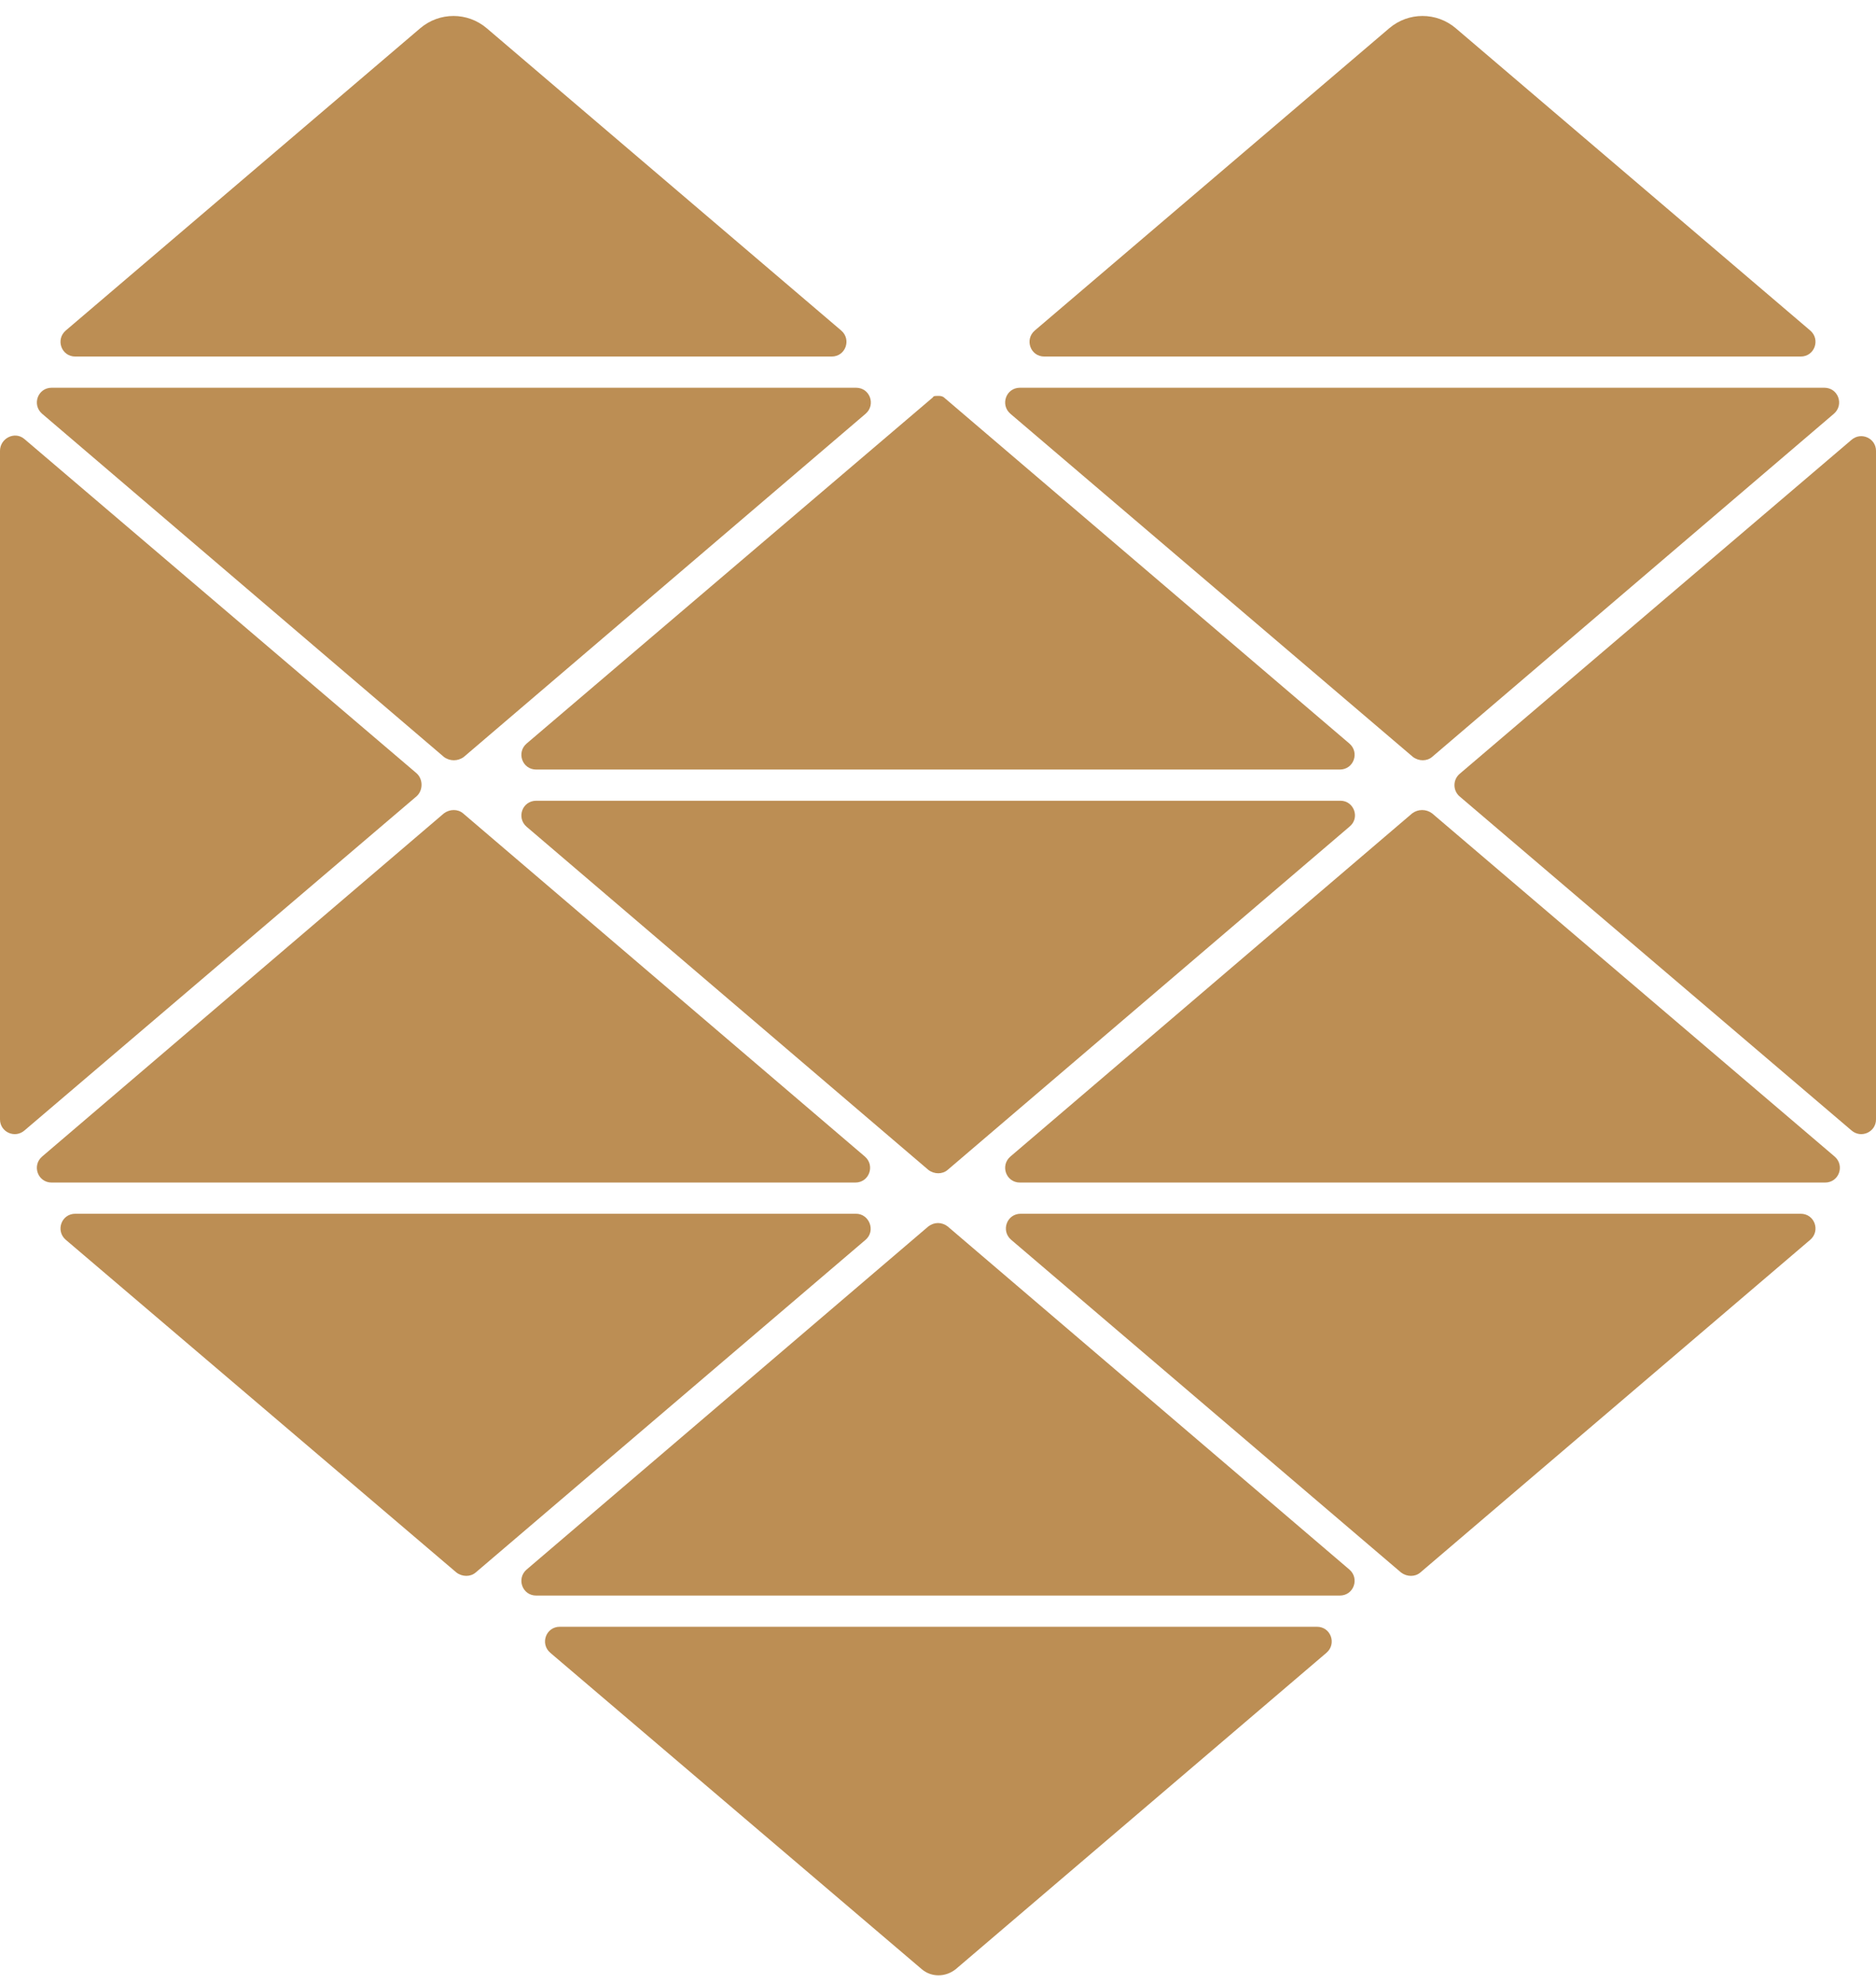
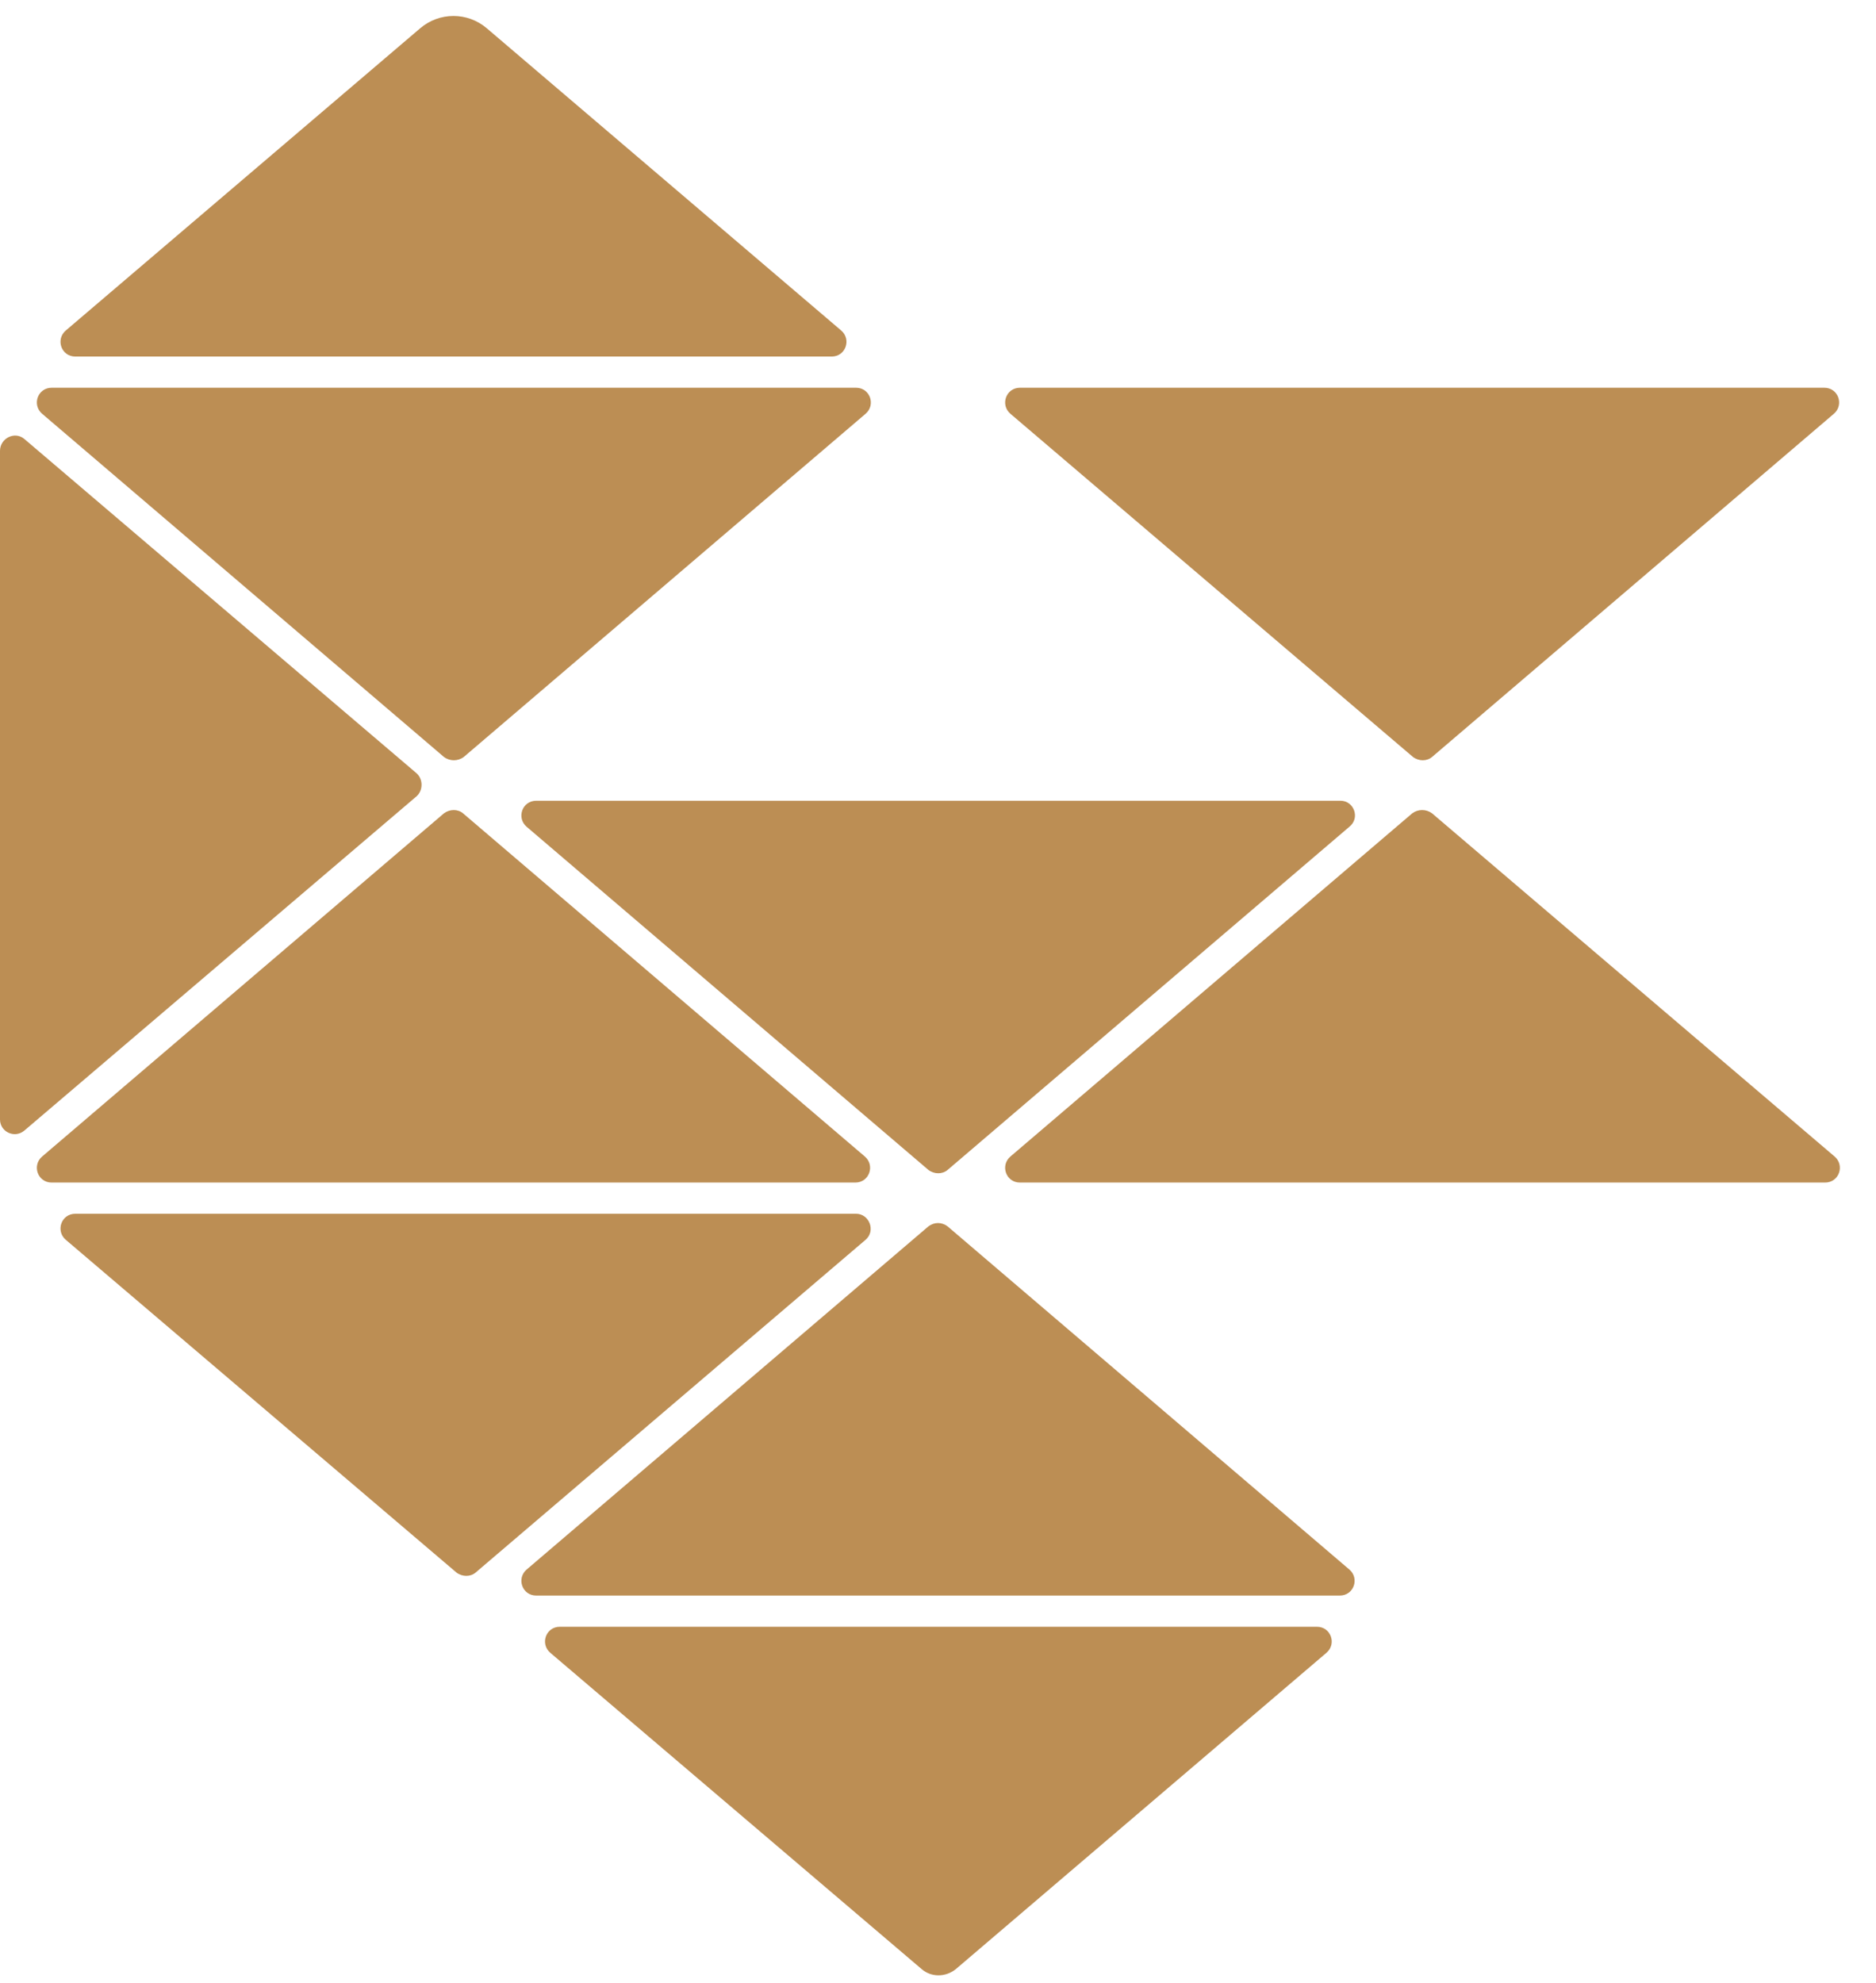
<svg xmlns="http://www.w3.org/2000/svg" width="158" height="167" viewBox="0 0 158 167" fill="none">
-   <path d="M78.938 33.337H79.124C79.249 33.337 79.435 33.4 79.498 33.462L113.648 62.609C114.519 63.36 114.021 64.798 112.839 64.798H45.161C43.979 64.798 43.481 63.36 44.352 62.609L78.565 33.462C78.627 33.337 78.751 33.337 78.938 33.337Z" fill="#BC8E54" />
  <path d="M113.648 69.615L79.809 98.511C79.373 98.887 78.689 98.887 78.191 98.511L44.352 69.615C43.481 68.864 43.979 67.425 45.161 67.425H112.902C114.021 67.425 114.581 68.864 113.648 69.615Z" fill="#BC8E54" />
  <path d="M2.053 36.965L35.084 65.111C35.643 65.612 35.643 66.55 35.084 67.05L2.053 95.196C1.244 95.884 0 95.321 0 94.258V37.966C0 36.903 1.244 36.277 2.053 36.965Z" fill="#BC8E54" />
  <path d="M39.002 68.489L72.842 97.385C73.713 98.136 73.215 99.575 72.033 99.575H4.354C3.172 99.575 2.675 98.136 3.546 97.385L37.385 68.489C37.883 68.114 38.567 68.114 39.002 68.489Z" fill="#BC8E54" />
  <path d="M120.615 68.489L154.517 97.385C155.387 98.136 154.89 99.575 153.708 99.575H85.905C84.723 99.575 84.225 98.136 85.096 97.385L118.935 68.489C119.433 68.114 120.117 68.114 120.615 68.489Z" fill="#BC8E54" />
-   <path d="M122.917 65.174L155.947 37.028C156.756 36.34 158 36.903 158 37.966V94.258C158 95.321 156.756 95.884 155.947 95.196L122.917 67.05C122.357 66.55 122.357 65.674 122.917 65.174Z" fill="#BC8E54" />
  <path d="M118.998 63.735L85.096 34.839C84.225 34.088 84.723 32.649 85.905 32.649H153.646C154.828 32.649 155.325 34.088 154.454 34.839L120.615 63.735C120.18 64.111 119.495 64.111 118.998 63.735Z" fill="#BC8E54" />
  <path d="M37.385 63.735L3.546 34.839C2.675 34.088 3.172 32.649 4.354 32.649H72.095C73.277 32.649 73.775 34.088 72.904 34.839L39.065 63.735C38.567 64.111 37.883 64.111 37.385 63.735Z" fill="#BC8E54" />
  <path d="M72.904 104.391L40.06 132.412C39.624 132.787 38.94 132.787 38.443 132.412L5.536 104.391C4.665 103.64 5.163 102.201 6.345 102.201H72.095C73.215 102.201 73.775 103.64 72.904 104.391Z" fill="#BC8E54" />
  <path d="M79.809 103.265L113.648 132.161C114.519 132.912 114.021 134.351 112.839 134.351H45.161C43.979 134.351 43.481 132.912 44.352 132.161L78.191 103.265C78.689 102.89 79.311 102.89 79.809 103.265Z" fill="#BC8E54" />
-   <path d="M118.002 132.412L85.158 104.391C84.287 103.64 84.785 102.201 85.967 102.201H151.655C152.837 102.201 153.335 103.64 152.464 104.391L119.62 132.412C119.184 132.787 118.5 132.787 118.002 132.412Z" fill="#BC8E54" />
-   <path d="M122.606 2.377L152.464 27.833C153.335 28.584 152.837 30.022 151.655 30.022H87.957C86.776 30.022 86.278 28.584 87.149 27.833L117.007 2.377C118.624 1.001 120.988 1.001 122.606 2.377Z" fill="#BC8E54" />
  <path d="M40.993 2.377L70.851 27.833C71.722 28.584 71.224 30.022 70.043 30.022H6.345C5.163 30.022 4.665 28.584 5.536 27.833L35.394 2.377C37.012 1.001 39.376 1.001 40.993 2.377Z" fill="#BC8E54" />
  <path d="M77.632 165.812L46.343 139.167C45.472 138.416 45.969 136.978 47.151 136.978H110.911C112.093 136.978 112.591 138.416 111.72 139.167L80.493 165.812C79.622 166.5 78.44 166.5 77.632 165.812Z" fill="#BC8E54" />
</svg>